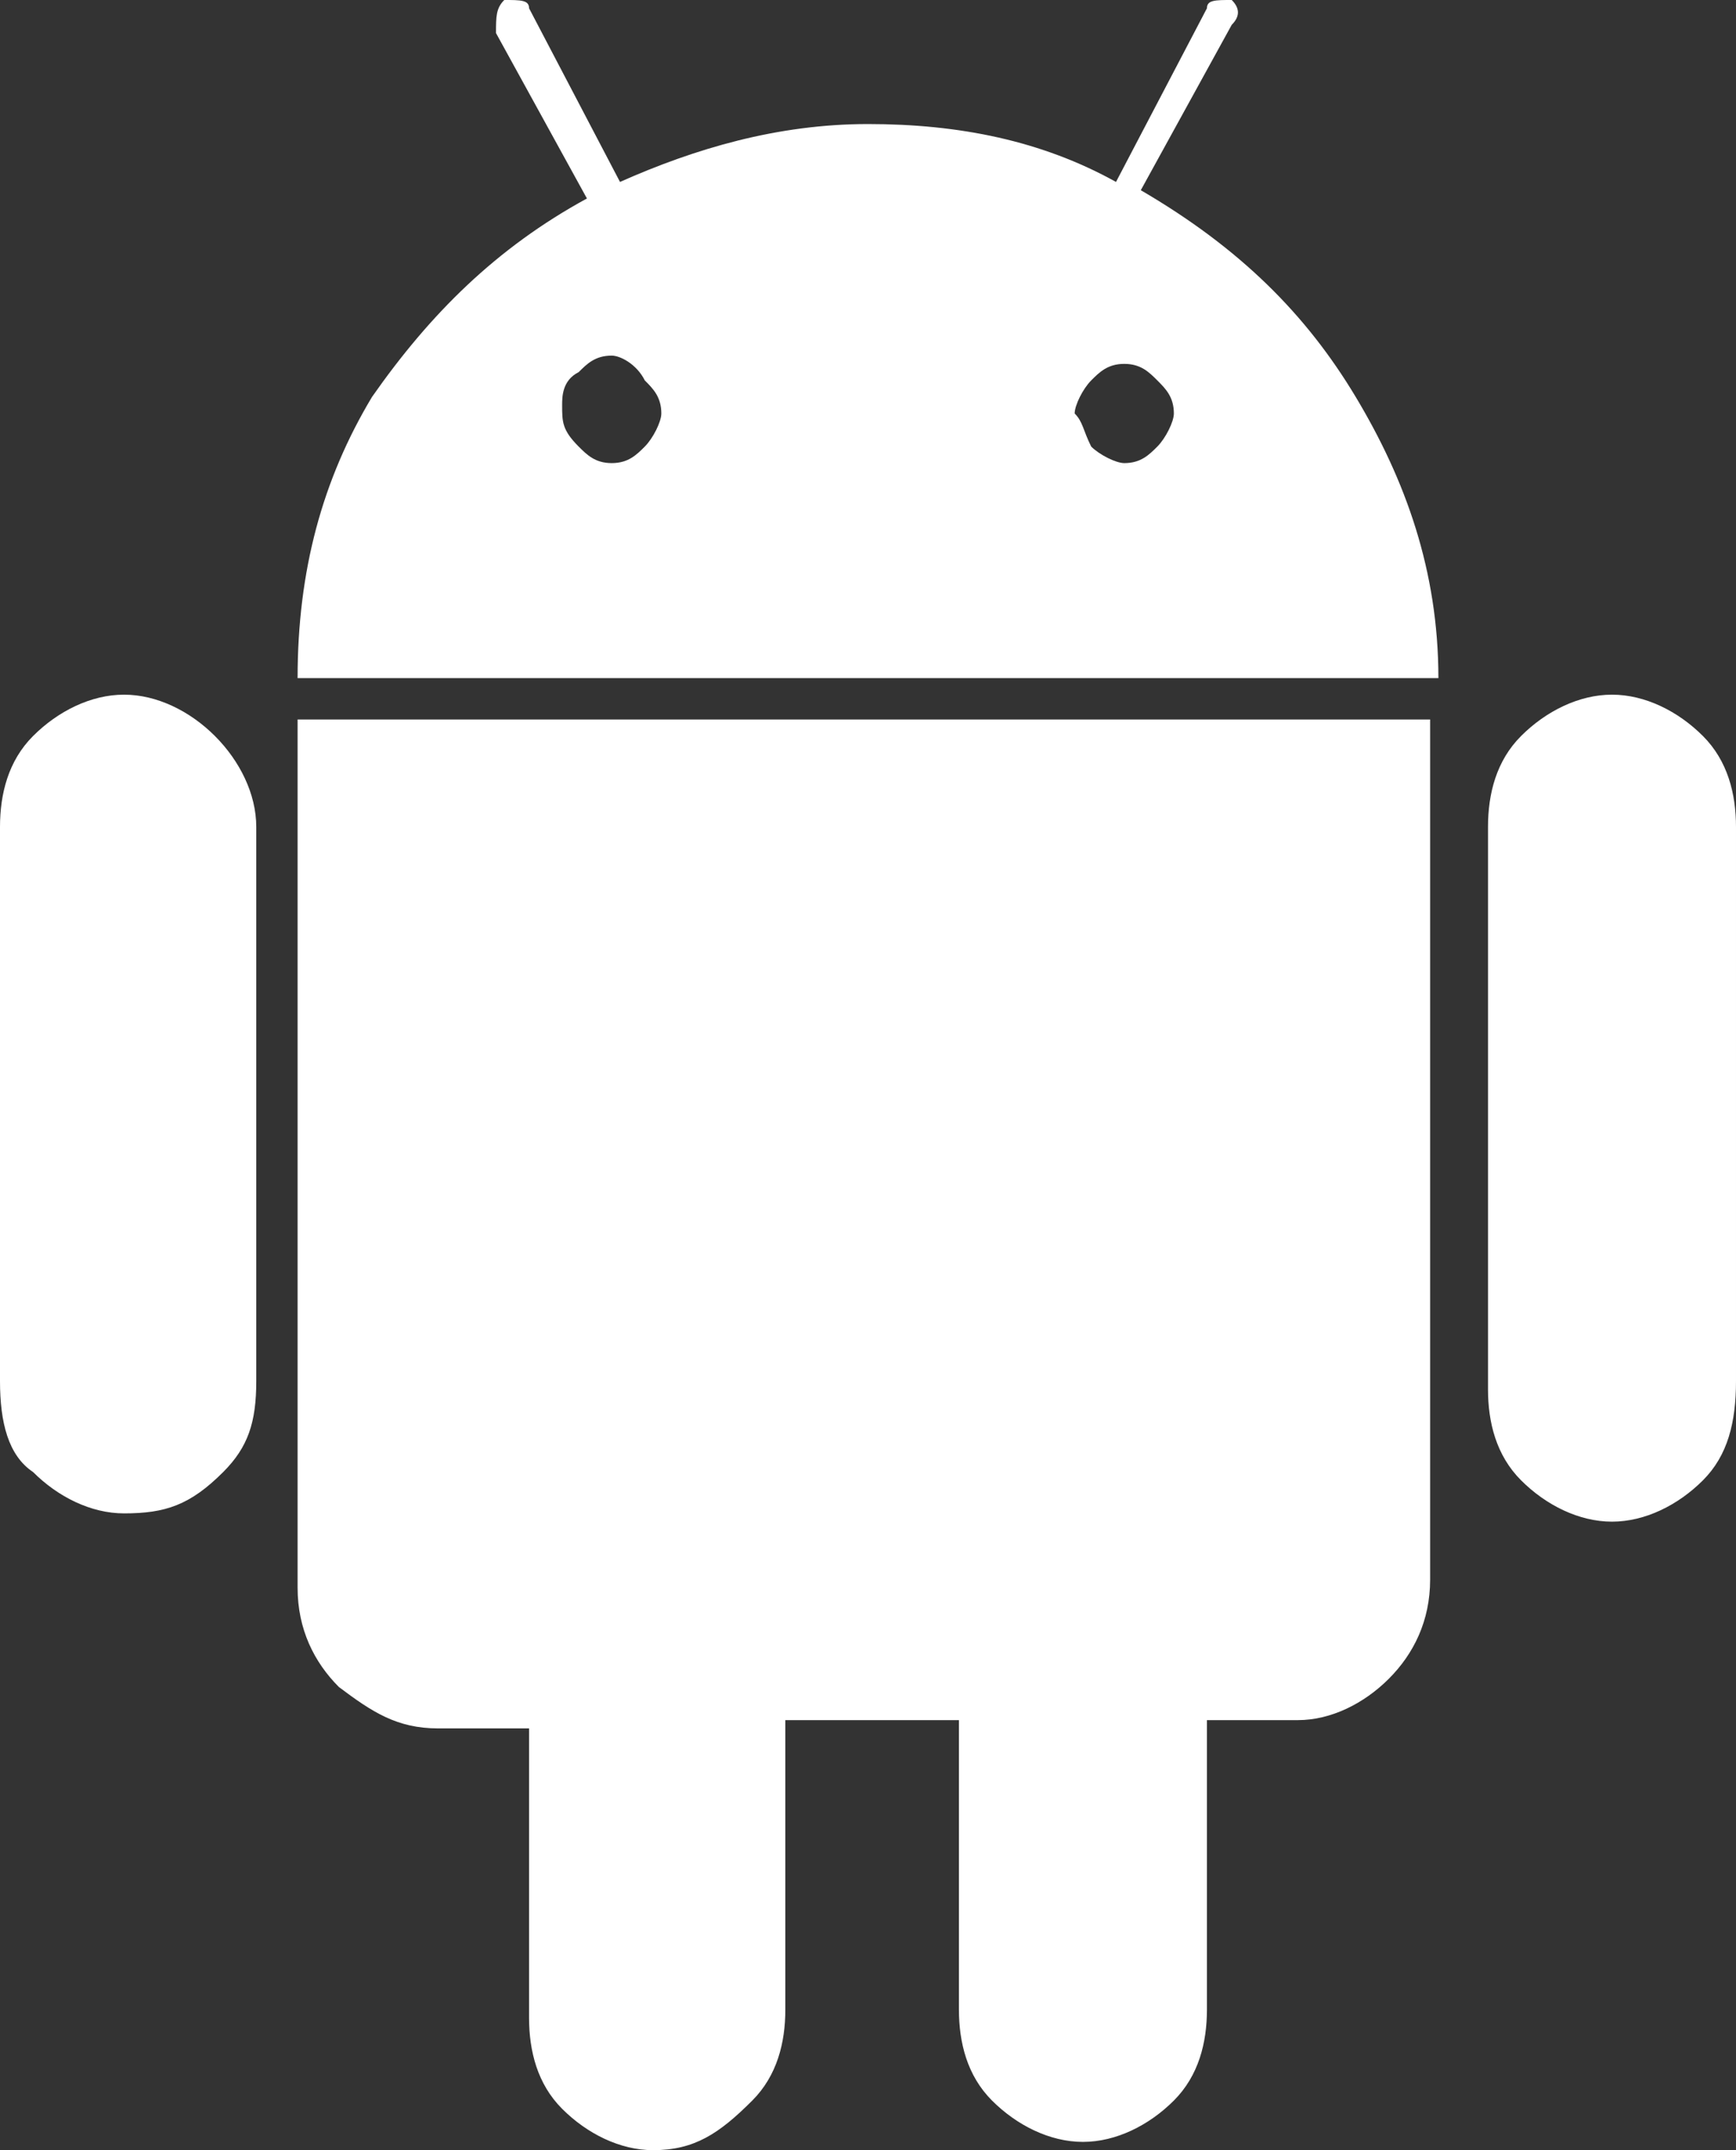
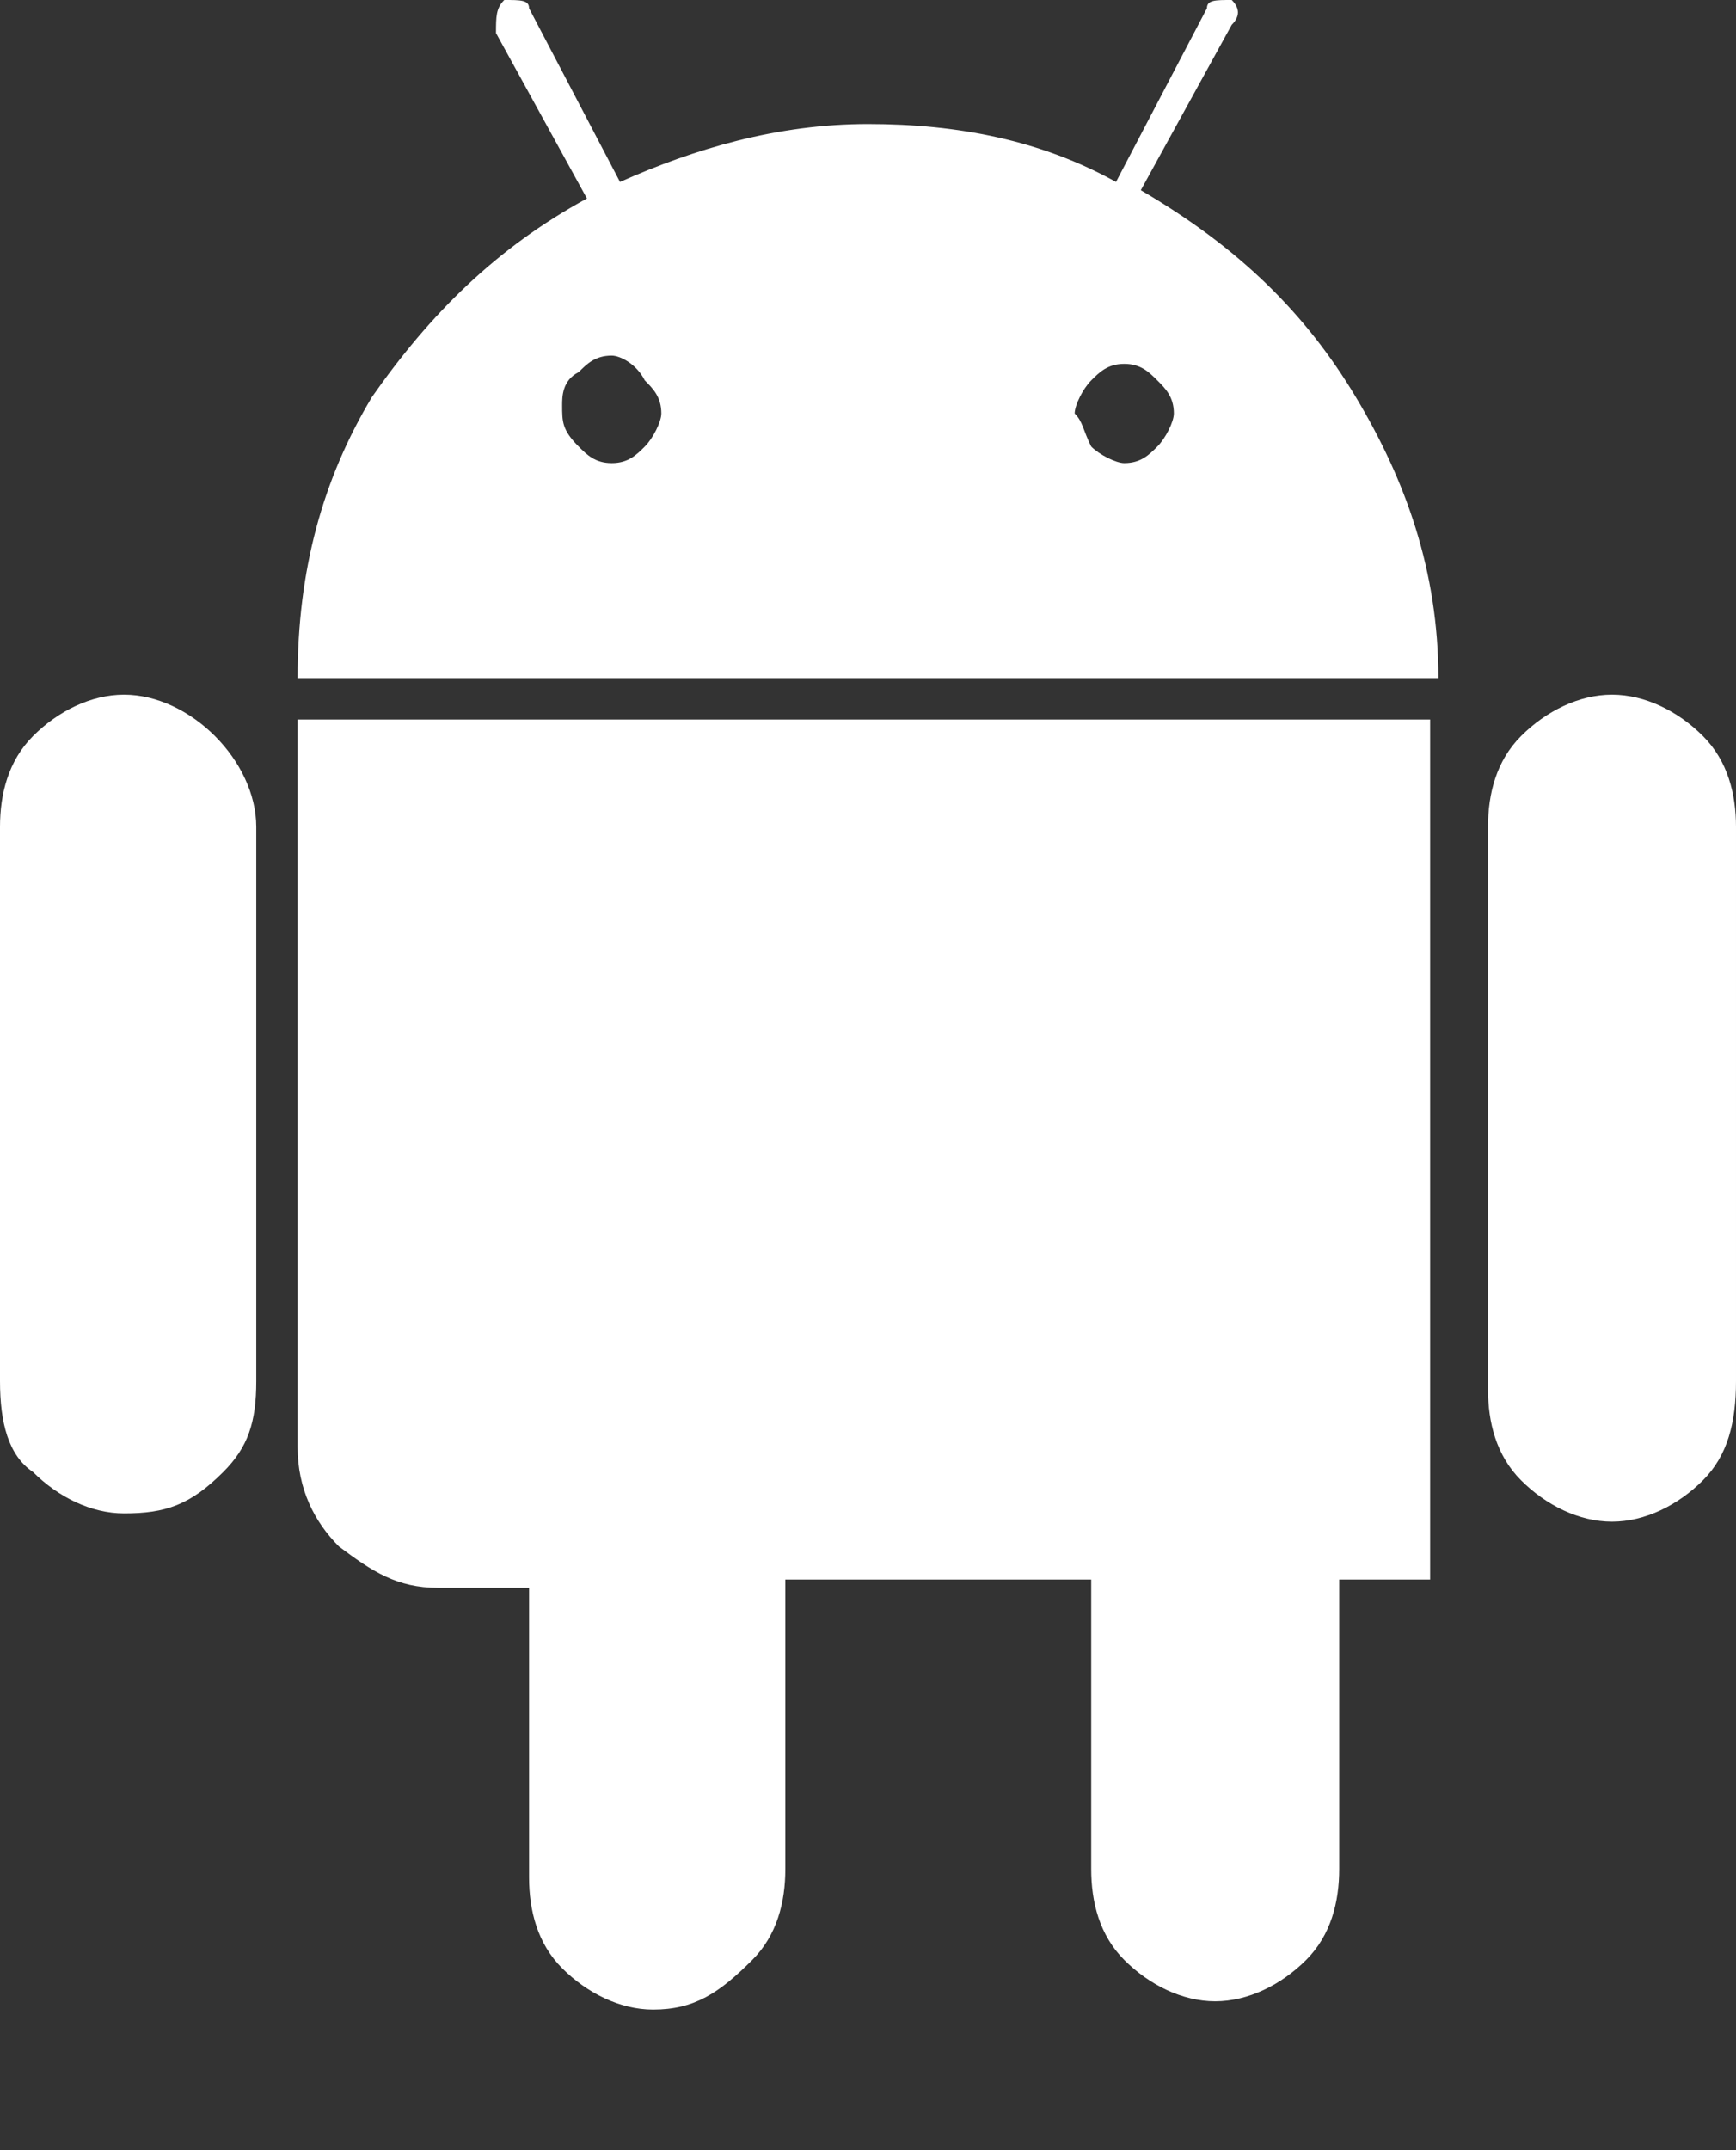
<svg xmlns="http://www.w3.org/2000/svg" viewBox="0 0 21 26" style="enable-background:new 0 0 21 26" xml:space="preserve">
  <rect x="0" y="0" width="21" height="26" fill="#333333" stroke="none" />
-   <path d="M20.6 17.9c-.3.3-.7.5-1.1.5-.4 0-.8-.2-1.1-.5-.3-.3-.4-.7-.4-1.1V10c0-.4.1-.8.4-1.1.3-.3.7-.5 1.1-.5.4 0 .8.2 1.1.5.3.3.4.7.4 1.1v6.7c0 .5-.1.9-.4 1.2zM4.5 4.8C5.2 3.8 6 3 7.1 2.4L6 .4c0-.2 0-.3.1-.4.2 0 .3 0 .3.1l1.1 2.1c.9-.4 1.9-.7 3-.7s2.1.2 3 .7L14.6.1c0-.1.1-.1.3-.1.1.1.1.2 0 .3l-1.1 2c1.2.7 2 1.5 2.6 2.5.6 1 1 2.1 1 3.4H3.6c0-1.3.3-2.4.9-3.4zm8.7.6c.1.1.3.2.4.2.2 0 .3-.1.4-.2.1-.1.2-.3.2-.4 0-.2-.1-.3-.2-.4-.1-.1-.2-.2-.4-.2s-.3.1-.4.2c-.1.1-.2.3-.2.4.1.1.1.2.2.4zM7 5.4c.1.1.2.2.4.2s.3-.1.4-.2.2-.3.2-.4c0-.2-.1-.3-.2-.4-.1-.2-.3-.3-.4-.3-.2 0-.3.1-.4.2-.2.1-.2.3-.2.4 0 .2 0 .3.2.5zM1.5 18.3c-.4 0-.8-.2-1.1-.5-.3-.2-.4-.6-.4-1.1V10c0-.4.1-.8.4-1.1.3-.3.7-.5 1.1-.5.4 0 .8.2 1.1.5.3.3.5.7.5 1.1v6.7c0 .5-.1.8-.4 1.1-.4.4-.7.5-1.2.5zm15.8.8c0 .5-.2.9-.5 1.2-.3.3-.7.5-1.1.5h-1.1v3.5c0 .4-.1.8-.4 1.1-.3.3-.7.5-1.1.5-.4 0-.8-.2-1.1-.5-.3-.3-.4-.7-.4-1.1v-3.5H9.5v3.5c0 .4-.1.8-.4 1.1-.4.4-.7.6-1.2.6-.4 0-.8-.2-1.1-.5-.3-.3-.4-.7-.4-1.1v-3.5H5.3c-.5 0-.8-.2-1.2-.5-.3-.3-.5-.7-.5-1.2V8.7h13.7v10.4z" style="fill-rule:evenodd;clip-rule:evenodd;fill:#fff" />
+   <path d="M20.6 17.9c-.3.3-.7.5-1.1.5-.4 0-.8-.2-1.1-.5-.3-.3-.4-.7-.4-1.1V10c0-.4.1-.8.4-1.1.3-.3.7-.5 1.1-.5.4 0 .8.2 1.1.5.3.3.4.7.4 1.1v6.7c0 .5-.1.9-.4 1.2zM4.5 4.8C5.2 3.8 6 3 7.1 2.4L6 .4c0-.2 0-.3.1-.4.2 0 .3 0 .3.1l1.1 2.1c.9-.4 1.9-.7 3-.7s2.1.2 3 .7L14.6.1c0-.1.1-.1.3-.1.1.1.1.2 0 .3l-1.1 2c1.2.7 2 1.5 2.6 2.5.6 1 1 2.1 1 3.4H3.6c0-1.3.3-2.4.9-3.4zm8.7.6c.1.1.3.2.4.2.2 0 .3-.1.4-.2.1-.1.2-.3.2-.4 0-.2-.1-.3-.2-.4-.1-.1-.2-.2-.4-.2s-.3.1-.4.2c-.1.1-.2.3-.2.4.1.1.1.2.2.4zM7 5.4c.1.1.2.2.4.2s.3-.1.4-.2.2-.3.2-.4c0-.2-.1-.3-.2-.4-.1-.2-.3-.3-.4-.3-.2 0-.3.1-.4.2-.2.1-.2.3-.2.4 0 .2 0 .3.2.5zM1.5 18.3c-.4 0-.8-.2-1.1-.5-.3-.2-.4-.6-.4-1.1V10c0-.4.1-.8.4-1.1.3-.3.7-.5 1.1-.5.4 0 .8.2 1.1.5.3.3.5.7.5 1.1v6.7c0 .5-.1.8-.4 1.1-.4.4-.7.5-1.2.5zm15.8.8h-1.1v3.5c0 .4-.1.8-.4 1.1-.3.3-.7.5-1.1.5-.4 0-.8-.2-1.1-.5-.3-.3-.4-.7-.4-1.1v-3.5H9.5v3.5c0 .4-.1.8-.4 1.1-.4.4-.7.6-1.2.6-.4 0-.8-.2-1.1-.5-.3-.3-.4-.7-.4-1.1v-3.5H5.3c-.5 0-.8-.2-1.2-.5-.3-.3-.5-.7-.5-1.2V8.7h13.7v10.4z" style="fill-rule:evenodd;clip-rule:evenodd;fill:#fff" />
</svg>